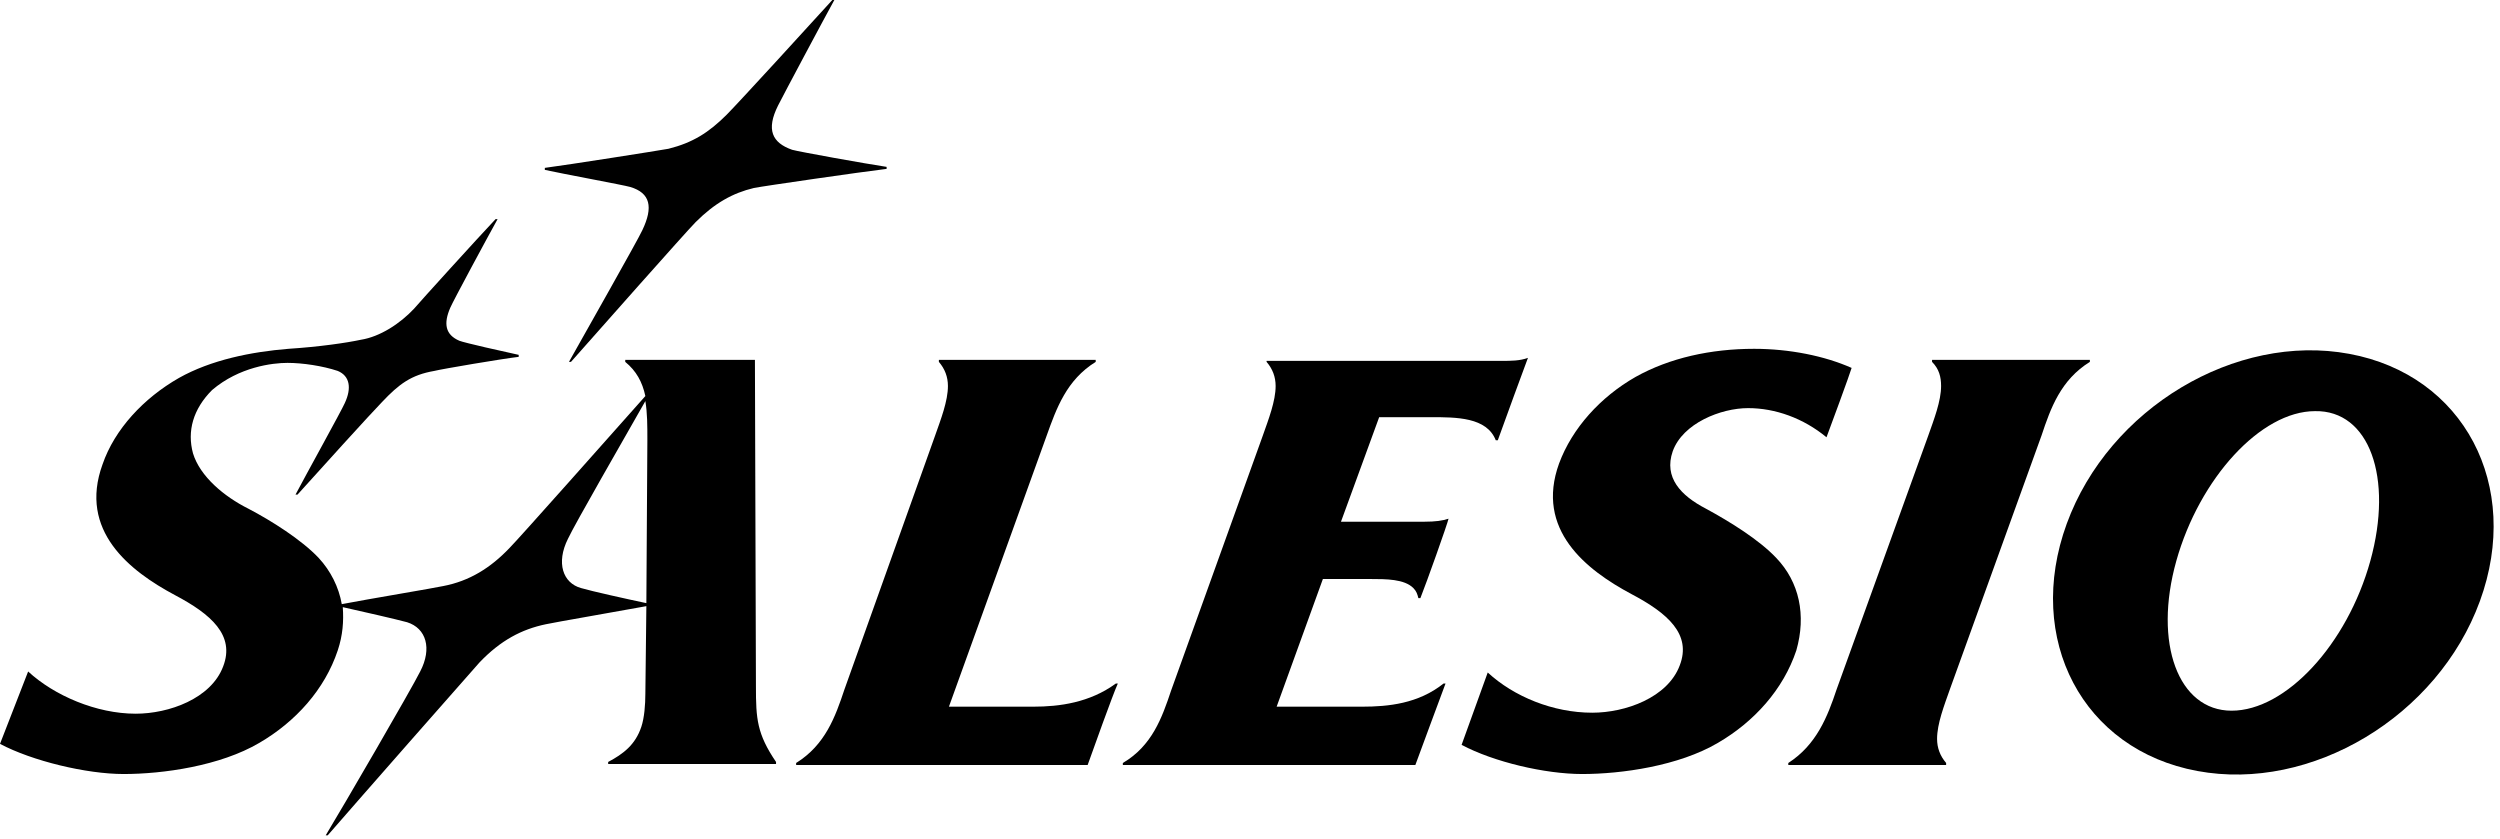
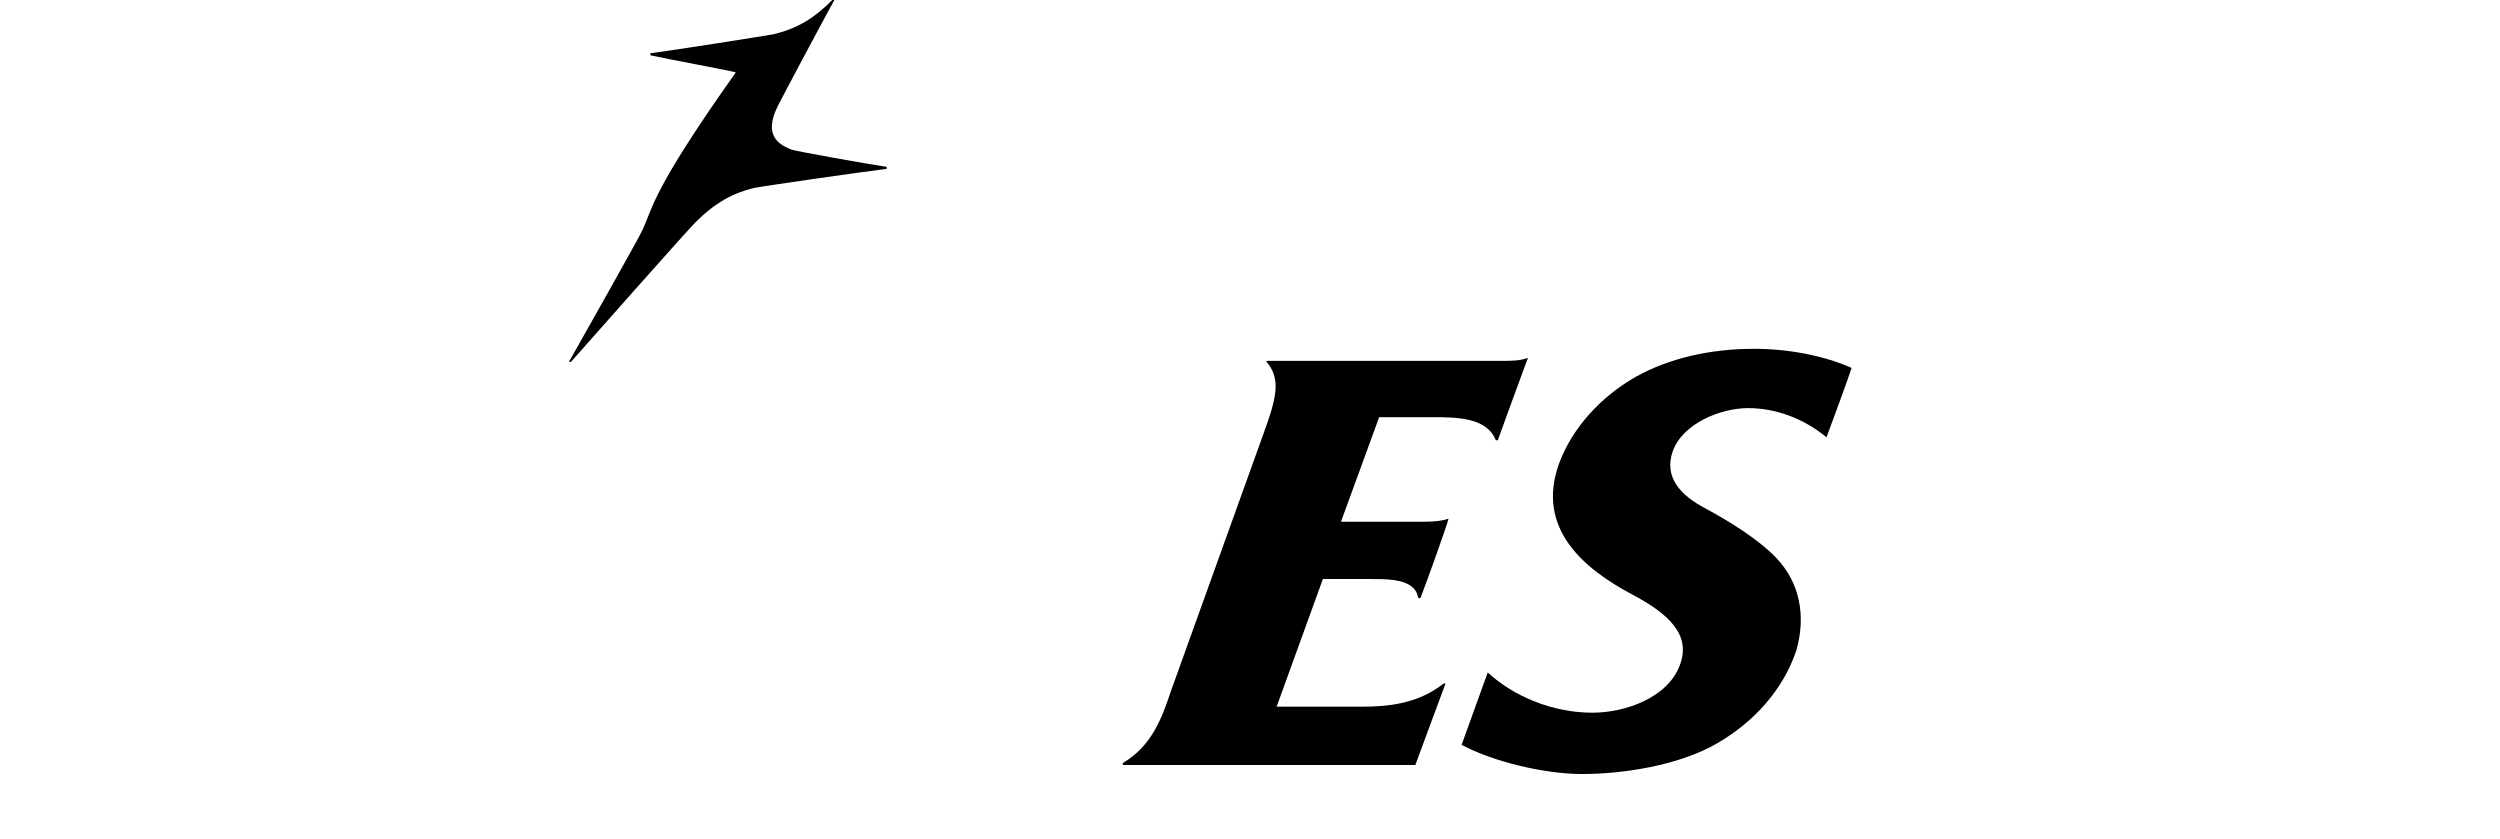
<svg xmlns="http://www.w3.org/2000/svg" version="1.1" id="レイヤー_1" x="0px" y="0px" viewBox="0 0 248.7 83.5" style="enable-background:new 0 0 248.7 83.5;" xml:space="preserve">
  <style type="text/css">
	.st0{fill:none;}
</style>
-   <polyline class="st0" points="-725,-3292.1 1225,-3292.1 1225,3393 -725,3393 " />
  <g>
-     <path d="M233.7,35.2c-11.3-2.1-23.9,5.4-28.1,16.9c-4.2,11.5,1.6,22.5,13,24.6c11.3,2.1,23.9-5.4,28.1-16.9   C250.9,48.3,245.1,37.3,233.7,35.2 M235.8,55.8c-2.3,8.3-8.4,14.9-13.8,14.9c-5.3,0-7.8-6.7-5.5-14.9c2.3-8.2,8.4-14.9,13.8-14.9   C235.7,40.8,238.1,47.5,235.8,55.8" />
    <path d="M176.7,55.5c-1.7-1.8-4.6-3.6-7-4.9c-2.5-1.3-4.2-3.1-3.3-5.7c1-2.8,4.8-4.3,7.5-4.3c2.7,0,5.5,1,7.8,2.9   c0.2-0.5,2.4-6.5,2.5-6.9c-2.7-1.2-6.2-1.9-9.7-1.9c-4.3,0-8.4,0.9-11.8,2.8c-3.5,2-6.3,5.1-7.6,8.6c-2.4,6.6,2.7,10.6,7.2,13   c3.6,1.9,6,4,4.8,7.1c-1.2,3.2-5.4,4.7-8.7,4.7c-3.9,0-7.8-1.6-10.4-4l-2.6,7.2c3.2,1.7,8.3,2.9,12,2.9c3.9,0,9.6-0.8,13.5-3.1   c3.6-2.1,6.5-5.3,7.8-9.2C179.7,61.2,179,57.9,176.7,55.5" />
-     <path d="M75.1,35.8H62.2V36c1.1,0.9,1.7,2,2,3.4C61,43,51.6,53.6,50.7,54.5c-1.9,2-4,3.3-6.6,3.8c-0.9,0.2-7.5,1.3-10.1,1.8   c-0.3-1.7-1.1-3.3-2.3-4.6c-1.7-1.8-4.7-3.7-7-4.9c-2.4-1.2-4.8-3.2-5.5-5.5c-0.6-2.2,0-4.4,1.9-6.3c2.7-2.3,6-2.7,7.5-2.7   c1.5,0,3.5,0.3,5,0.8c1.2,0.5,1.4,1.7,0.7,3.2c-0.3,0.7-3.9,7.2-4.9,9.1h0.2c1.7-1.9,7.6-8.4,8.4-9.2c1.7-1.8,2.9-2.7,5.2-3.1   c0.8-0.2,6.7-1.2,8.4-1.4v-0.2c-1.4-0.3-5.4-1.2-5.9-1.4c-1.4-0.6-1.6-1.7-0.9-3.3c0.3-0.7,3.7-7,4.7-8.8h-0.2   c-1.7,1.8-7.6,8.3-8.1,8.9c-1.4,1.5-3.4,2.8-5.3,3.1c-1.4,0.3-4.1,0.7-7.2,0.9c-3.7,0.3-7.7,1.1-10.9,2.9c-3.5,2-6.4,5.1-7.6,8.6   c-2.4,6.6,2.7,10.6,7.2,13c3.6,1.9,6,4,4.8,7.1c-1.2,3.2-5.4,4.7-8.7,4.7c-3.9,0-8.1-1.8-10.7-4.2L0,74c3.2,1.7,8.6,3,12.3,3   c3.9,0,9.6-0.8,13.5-3.1c3.6-2.1,6.5-5.3,7.8-9.2c0.5-1.5,0.6-2.9,0.5-4.3c1.8,0.4,5.3,1.2,6.4,1.5c1.9,0.6,2.5,2.6,1.3,4.9   c-0.9,1.8-7.7,13.5-9.4,16.3h0.2c2.6-3,14.2-16.2,15.1-17.2c2.1-2.2,4.2-3.3,6.6-3.8c0.9-0.2,7.3-1.3,10-1.8l-0.1,8.7   c0,1.1-0.1,2.4-0.4,3.3c-0.6,1.8-1.8,2.7-3.3,3.5v0.2h16.7v-0.2c-1.9-2.8-2-4.3-2-7.5L75.1,35.8z M57.8,58.5   c-1.8-0.5-2.5-2.5-1.3-4.9c0.7-1.5,5.6-10,7.7-13.7c0.2,1.2,0.2,2.4,0.2,3.9L64.3,60C62.4,59.6,58.8,58.8,57.8,58.5" />
-     <path d="M207.9,36v-0.2h-15.7V36c0.7,0.7,0.9,1.5,0.9,2.4c0,1.5-0.7,3.3-1.3,5l-9.1,25.2c-0.9,2.7-2,5.5-4.8,7.3v0.2h15.7v-0.2   c-0.6-0.7-0.9-1.5-0.9-2.4c0-1.5,0.7-3.3,1.3-5l9.1-25.2C204,40.6,205,37.8,207.9,36" />
-     <path d="M63.9,22.9C63.5,23.8,58,33.5,56.6,36h0.2c2.3-2.6,11.5-13,12.4-13.9c1.9-1.9,3.7-2.9,5.8-3.4c1-0.2,10.7-1.6,13.2-1.9   v-0.2c-2-0.3-8.7-1.5-9.4-1.7c-2-0.7-2.6-2-1.4-4.4c0.5-1,4.5-8.5,5.6-10.5h-0.2c-1.9,2.1-9.4,10.3-10.5,11.4   c-1.8,1.8-3.4,2.8-5.8,3.4c-1.1,0.2-10,1.6-12.3,1.9v0.2c1.8,0.4,7.8,1.5,8.5,1.7C64.7,19.2,65,20.6,63.9,22.9" />
+     <path d="M63.9,22.9C63.5,23.8,58,33.5,56.6,36h0.2c2.3-2.6,11.5-13,12.4-13.9c1.9-1.9,3.7-2.9,5.8-3.4c1-0.2,10.7-1.6,13.2-1.9   v-0.2c-2-0.3-8.7-1.5-9.4-1.7c-2-0.7-2.6-2-1.4-4.4c0.5-1,4.5-8.5,5.6-10.5h-0.2c-1.8,1.8-3.4,2.8-5.8,3.4c-1.1,0.2-10,1.6-12.3,1.9v0.2c1.8,0.4,7.8,1.5,8.5,1.7C64.7,19.2,65,20.6,63.9,22.9" />
    <path d="M136.3,57.6c1.6,0,3.4,0,4.3,0.9c0.3,0.3,0.4,0.6,0.5,1h0.2c0.6-1.5,2.7-7.4,2.8-7.9c-0.6,0.2-1.3,0.3-2.4,0.3h-8.3   l3.8-10.4l5.1,0c2.6,0,5.6,0,6.5,2.3h0.2c0.5-1.4,2.8-7.7,3-8.2c-0.8,0.3-1.7,0.3-2.6,0.3h-23.4V36c0.6,0.7,0.9,1.5,0.9,2.4   c0,1.5-0.7,3.3-1.3,5l-9.1,25.3c-0.9,2.7-1.9,5.5-4.8,7.2v0.2h29.1c0.5-1.4,2.6-7,3-8.1h-0.2c-2.5,2-5.5,2.3-8.1,2.3l-0.8,0h-7.7   l4.6-12.7L136.3,57.6z" />
-     <path d="M102.8,70.3l-0.8,0h-7.6l9.7-26.9c1-2.8,2-5.6,4.9-7.4v-0.2H93.4V36c0.6,0.7,0.9,1.5,0.9,2.4c0,1.5-0.7,3.3-1.3,5L84,68.6   c-0.9,2.7-1.9,5.5-4.8,7.3v0.2h29c0.5-1.4,2.5-7,3-8.1h-0.2C108.4,69.9,105.4,70.3,102.8,70.3" />
  </g>
</svg>